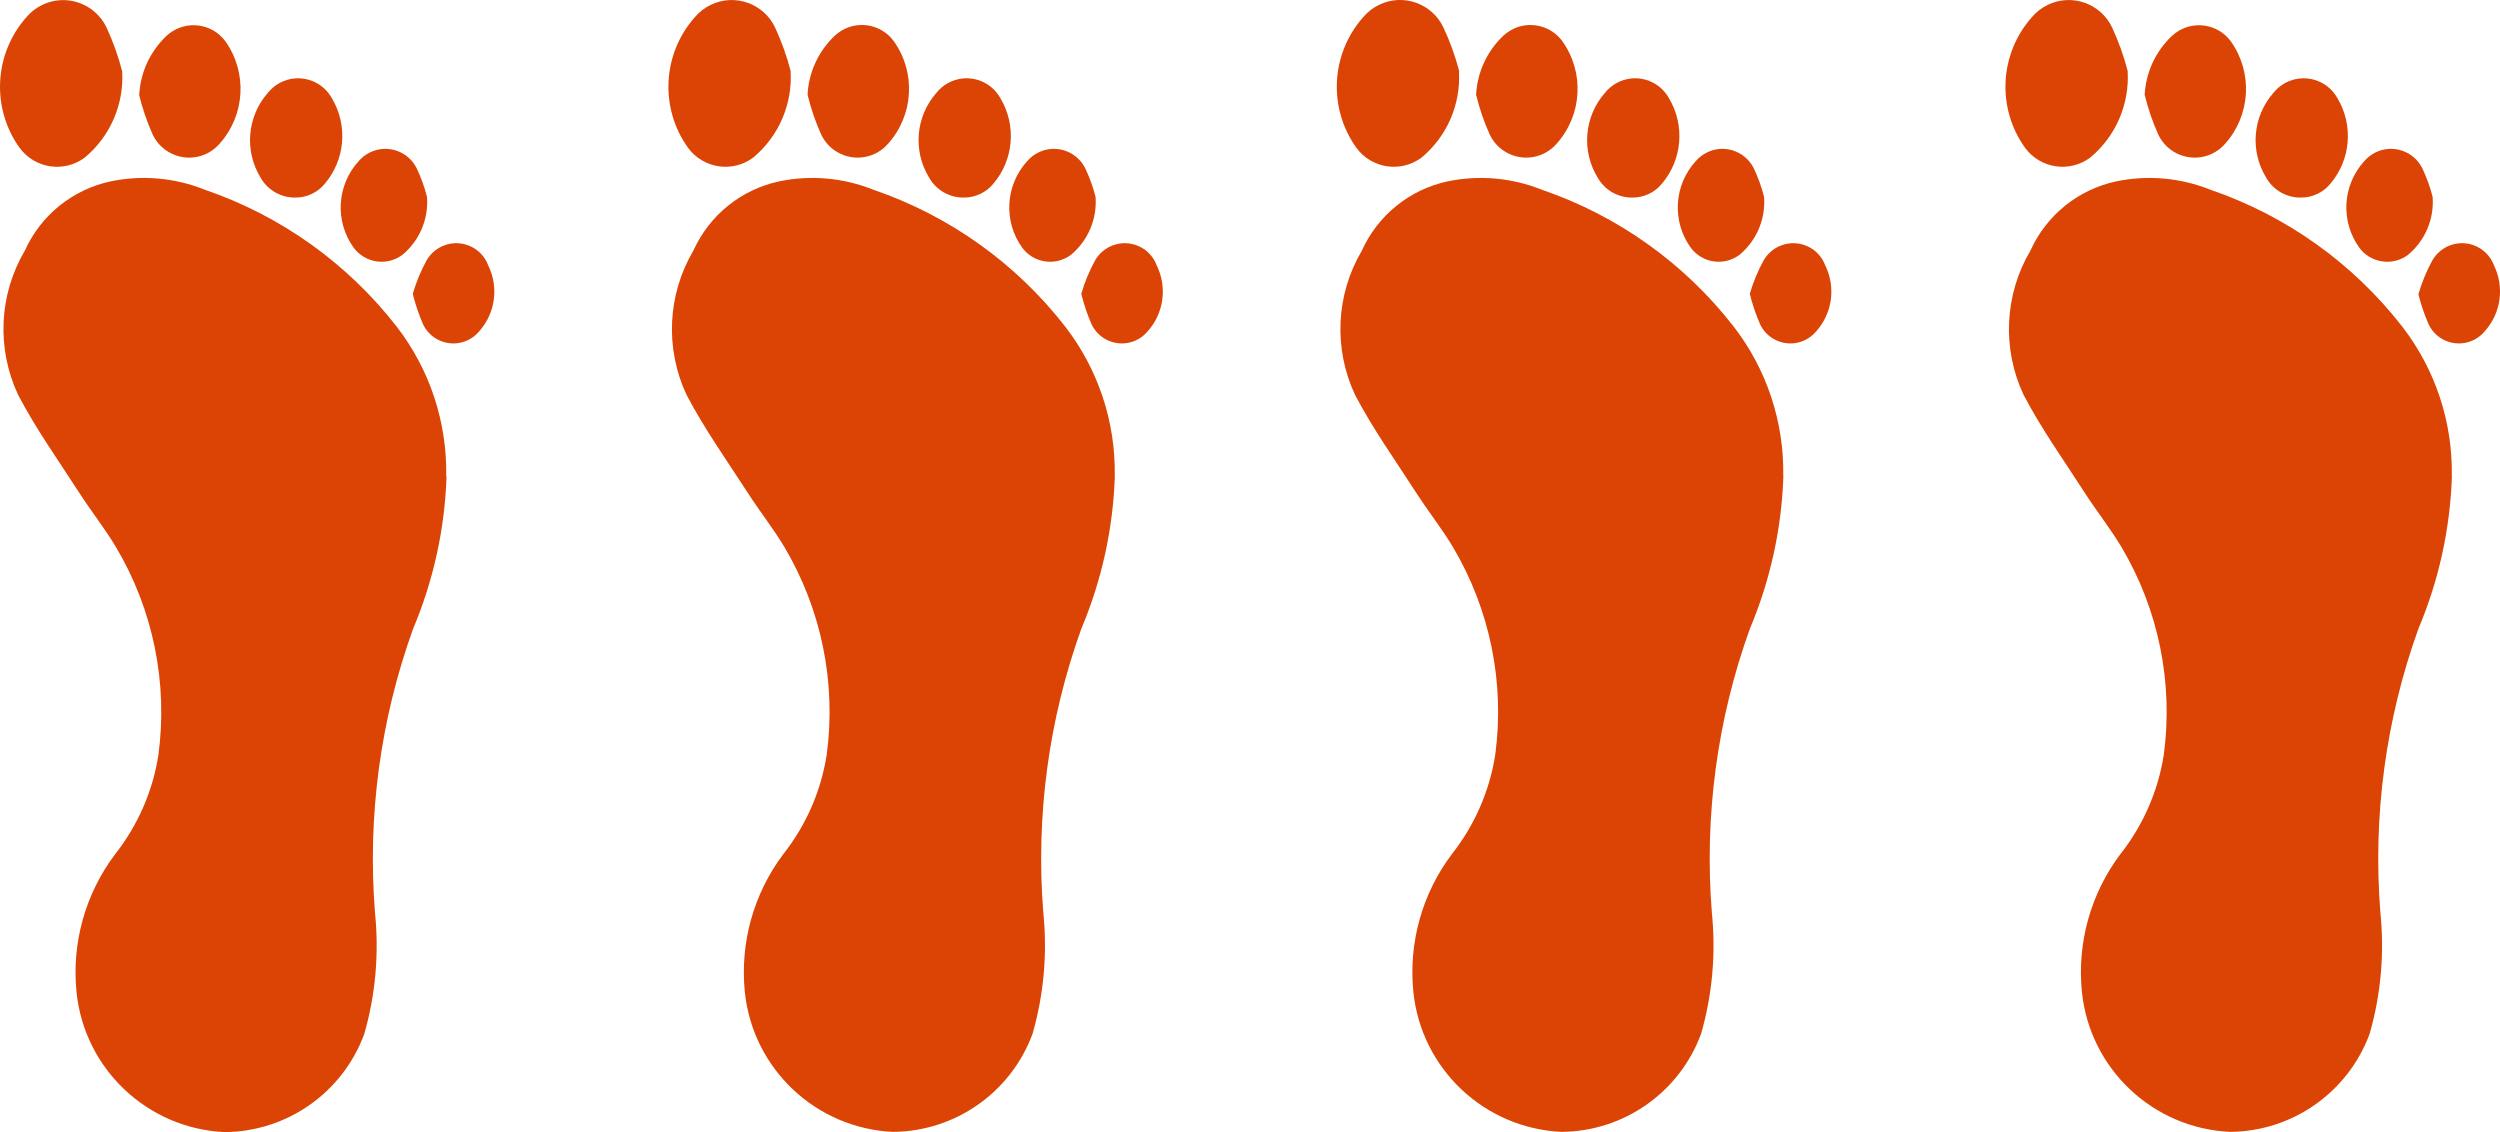
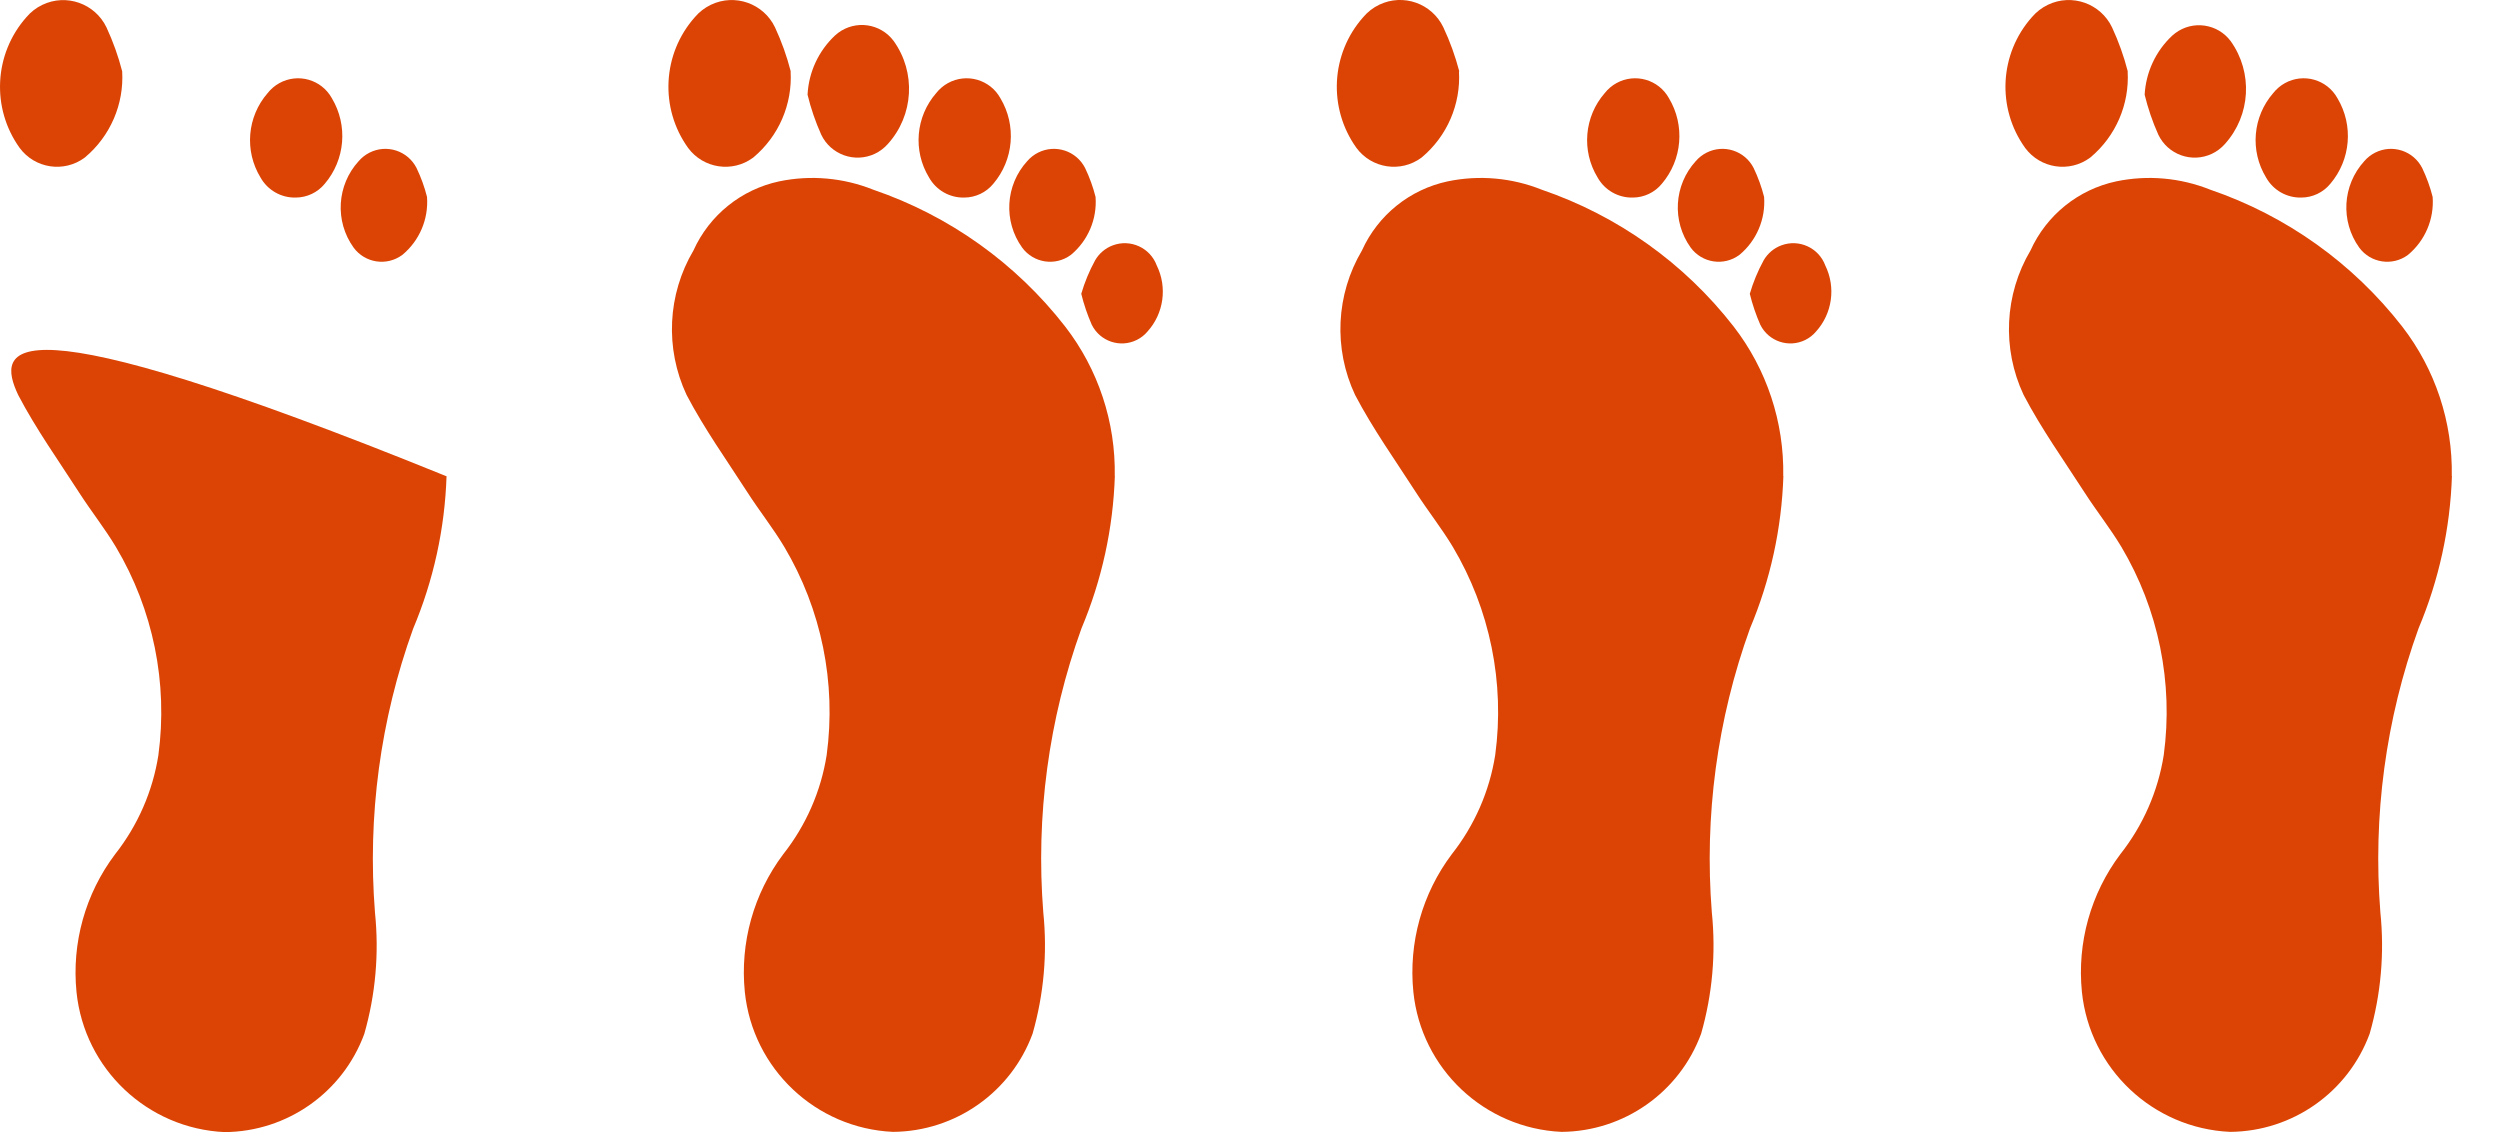
<svg xmlns="http://www.w3.org/2000/svg" id="Ebene_1" width="52.996" height="23.999" viewBox="0 0 52.996 23.999">
  <g id="Gruppe_367">
    <g id="Gruppe_305-4">
-       <path id="Pfad_276-4" d="m9.459,10.094c.021-1.147-.35-2.266-1.052-3.173-1.045-1.342-2.458-2.35-4.068-2.9-.632-.253-1.324-.315-1.99-.177-.806.171-1.482.715-1.821,1.466C-.024,6.246-.077,7.394.387,8.376c.377.72.854,1.388,1.295,2.073.25.388.538.751.775,1.146.79,1.328,1.107,2.885.9,4.416-.121.767-.438,1.49-.919,2.1-.63.837-.921,1.88-.816,2.922.168,1.63,1.504,2.891,3.141,2.966,1.323-.01,2.502-.839,2.959-2.081.239-.835.316-1.707.227-2.571-.162-2.041.113-4.094.809-6.02.432-1.026.672-2.122.708-3.234" fill="#dc4405" />
+       <path id="Pfad_276-4" d="m9.459,10.094C-.024,6.246-.077,7.394.387,8.376c.377.72.854,1.388,1.295,2.073.25.388.538.751.775,1.146.79,1.328,1.107,2.885.9,4.416-.121.767-.438,1.49-.919,2.1-.63.837-.921,1.88-.816,2.922.168,1.63,1.504,2.891,3.141,2.966,1.323-.01,2.502-.839,2.959-2.081.239-.835.316-1.707.227-2.571-.162-2.041.113-4.094.809-6.02.432-1.026.672-2.122.708-3.234" fill="#dc4405" />
      <path id="Pfad_277-4" d="m2.59,1.512c-.082-.32-.194-.632-.333-.932C2.013.073,1.405-.141.897.103c-.13.062-.245.152-.338.262C-.129,1.143-.188,2.293.417,3.136c.323.437.939.53,1.376.207.003-.002.006-.004.009-.007.536-.449.829-1.126.788-1.824" fill="#dc4405" />
-       <path id="Pfad_278-4" d="m2.948,2.008c.071.29.167.573.289.845.202.426.711.608,1.137.407.105-.05.198-.12.275-.207.551-.609.602-1.519.123-2.186-.281-.37-.809-.442-1.178-.161-.021.016-.041.033-.061.051-.348.327-.556.775-.581,1.251" fill="#dc4405" />
      <path id="Pfad_279-4" d="m6.27,4.188c.238-.001.463-.108.614-.292.434-.51.495-1.239.151-1.814-.219-.396-.717-.539-1.113-.32-.096.053-.18.125-.248.211-.435.499-.497,1.223-.152,1.789.151.27.439.434.748.426" fill="#dc4405" />
      <path id="Pfad_280-4" d="m9.052,4.174c-.053-.21-.127-.415-.221-.611-.185-.366-.632-.513-.998-.327-.087.044-.165.105-.229.179-.465.509-.511,1.274-.108,1.834.241.328.703.398,1.03.156 0-0.0 0-0.0.001-0.0.365-.301.56-.76.525-1.231" fill="#dc4405" />
-       <path id="Pfad_281-4" d="m8.75,6.228c.055.225.13.445.223.657.175.352.602.496.954.321.087-.043.165-.104.228-.179.345-.383.422-.937.195-1.4-.139-.375-.556-.566-.931-.426-.159.059-.292.172-.376.319-.123.225-.221.462-.293.708" fill="#dc4405" />
      <path id="Pfad_282-4" d="m23.631,10.094c.021-1.147-.35-2.266-1.052-3.173-1.044-1.342-2.458-2.35-4.068-2.9-.632-.253-1.324-.315-1.99-.177-.806.171-1.482.715-1.821,1.466-.552.933-.606,2.079-.146,3.061.377.72.854,1.388,1.295,2.073.25.388.538.751.775,1.146.79,1.328,1.107,2.885.9,4.416-.121.767-.438,1.49-.919,2.1-.63.837-.921,1.88-.816,2.922.168,1.63,1.504,2.891,3.141,2.966,1.323-.01,2.502-.839,2.959-2.081.239-.835.316-1.707.227-2.571-.162-2.041.113-4.094.809-6.02.432-1.026.672-2.122.708-3.234" fill="#dc4405" />
      <path id="Pfad_283-4" d="m16.762,1.512c-.082-.32-.194-.632-.333-.932-.243-.508-.851-.722-1.359-.479-.131.063-.248.153-.341.264-.689.777-.748,1.928-.142,2.771.323.437.939.53,1.376.207.003-.002.006-.004.009-.007.536-.449.828-1.124.788-1.822" fill="#dc4405" />
      <path id="Pfad_284-4" d="m17.119,2.008c.07.29.167.573.289.845.202.426.711.608,1.137.407.105-.05.198-.12.275-.207.551-.609.602-1.519.123-2.186-.278-.372-.804-.448-1.176-.17-.023.017-.046.036-.067.056-.348.327-.556.775-.581,1.251" fill="#dc4405" />
      <path id="Pfad_285-4" d="m20.442,4.188c.238-.001.463-.108.614-.292.434-.51.495-1.239.151-1.814-.219-.396-.717-.539-1.113-.32-.096.053-.18.125-.248.211-.435.499-.497,1.223-.152,1.789.151.27.439.434.748.426" fill="#dc4405" />
      <path id="Pfad_286-4" d="m23.224,4.174c-.053-.21-.127-.415-.221-.611-.185-.366-.632-.513-.998-.327-.087.044-.165.105-.229.179-.465.509-.51,1.274-.108,1.834.241.328.703.398,1.03.156l.001-0c.364-.301.56-.76.525-1.231" fill="#dc4405" />
      <path id="Pfad_287-4" d="m22.921,6.228c.055.225.13.445.223.657.175.352.602.496.954.321.087-.043.165-.104.228-.179.345-.383.422-.937.195-1.4-.139-.375-.556-.566-.931-.426-.159.059-.292.172-.376.319-.123.225-.221.462-.293.708" fill="#dc4405" />
      <path id="Pfad_288-4" d="m37.802,10.094c.021-1.147-.35-2.266-1.052-3.173-1.044-1.342-2.458-2.35-4.068-2.9-.632-.253-1.324-.315-1.99-.177-.806.171-1.482.715-1.821,1.466-.552.933-.607,2.079-.146,3.061.377.72.854,1.388,1.295,2.073.25.388.538.751.776,1.146.79,1.328,1.107,2.885.9,4.416-.121.767-.438,1.49-.919,2.1-.63.837-.921,1.88-.816,2.922.168,1.63,1.504,2.891,3.141,2.966,1.323-.01,2.502-.839,2.959-2.081.239-.835.316-1.707.227-2.571-.162-2.041.113-4.094.809-6.02.432-1.026.672-2.122.708-3.234" fill="#dc4405" />
      <path id="Pfad_289-4" d="m30.934,1.512c-.084-.32-.196-.632-.337-.932-.242-.508-.849-.723-1.357-.481-.132.063-.249.154-.343.266-.688.777-.747,1.927-.142,2.771.323.437.939.53,1.376.207.003-.002.006-.004.009-.007.536-.449.828-1.124.788-1.822" fill="#dc4405" />
-       <path id="Pfad_290-4" d="m31.291,2.008c.07.29.167.573.289.845.202.426.711.608,1.137.407.105-.05.198-.12.275-.207.551-.609.602-1.519.123-2.186-.277-.371-.803-.448-1.174-.17-.024.018-.046.036-.068.056-.348.326-.556.775-.582,1.251" fill="#dc4405" />
      <path id="Pfad_291-4" d="m34.614,4.188c.238-.001.463-.108.614-.292.434-.51.495-1.239.151-1.814-.219-.396-.717-.539-1.113-.32-.096.053-.18.125-.248.211-.435.499-.497,1.223-.152,1.789.151.27.439.434.748.426" fill="#dc4405" />
      <path id="Pfad_292-4" d="m37.396,4.174c-.053-.21-.127-.415-.221-.611-.185-.366-.632-.513-.998-.327-.087.044-.165.105-.229.179-.465.509-.51,1.274-.108,1.834.241.328.703.398,1.03.156l.001-0c.364-.301.56-.76.525-1.231" fill="#dc4405" />
      <path id="Pfad_293-4" d="m37.093,6.228c.055.225.13.445.223.657.175.352.602.496.954.321.087-.043.165-.104.228-.179.345-.383.422-.937.195-1.4-.139-.375-.556-.566-.931-.426-.159.059-.292.172-.376.319-.123.225-.221.462-.293.708" fill="#dc4405" />
      <path id="Pfad_294-4" d="m51.974,10.094c.021-1.147-.35-2.266-1.052-3.173-1.045-1.342-2.458-2.35-4.068-2.9-.632-.253-1.324-.315-1.99-.177-.806.171-1.482.715-1.821,1.466-.552.933-.607,2.079-.146,3.061.377.72.854,1.388,1.295,2.073.25.388.538.751.776,1.146.79,1.328,1.107,2.885.9,4.416-.121.767-.438,1.49-.919,2.1-.63.837-.921,1.88-.816,2.922.168,1.63,1.504,2.891,3.141,2.966,1.323-.01,2.502-.839,2.959-2.081.239-.835.316-1.707.227-2.571-.162-2.041.113-4.094.809-6.02.432-1.026.672-2.122.708-3.234" fill="#dc4405" />
      <path id="Pfad_295-4" d="m45.105,1.512c-.082-.32-.194-.632-.333-.932-.243-.508-.851-.722-1.359-.479-.131.063-.247.153-.341.264-.689.777-.748,1.928-.142,2.771.323.437.939.53,1.376.207.003-.002.006-.004.009-.007.536-.449.828-1.124.788-1.822" fill="#dc4405" />
      <path id="Pfad_296-4" d="m45.463,2.008c.071.29.167.573.289.845.202.426.711.608,1.137.407.105-.05.198-.12.275-.207.548-.608.599-1.515.123-2.181-.277-.371-.803-.448-1.174-.17-.024.018-.046.036-.068.056-.348.326-.556.775-.582,1.251" fill="#dc4405" />
      <path id="Pfad_297-4" d="m48.785,4.188c.238-.001.463-.108.614-.292.434-.51.495-1.239.151-1.814-.219-.396-.717-.539-1.113-.32-.096.053-.18.125-.248.211-.435.499-.497,1.223-.152,1.789.151.27.439.434.748.426" fill="#dc4405" />
      <path id="Pfad_298-4" d="m51.568,4.174c-.053-.21-.127-.415-.221-.611-.185-.366-.632-.513-.998-.327-.087.044-.165.105-.229.179-.465.509-.51,1.274-.108,1.834.241.328.703.398,1.031.156 0-0.0 0-0.0 0-0.0.364-.301.56-.76.525-1.231" fill="#dc4405" />
-       <path id="Pfad_299-4" d="m51.264,6.228c.055.225.13.445.223.657.175.352.602.496.954.321.087-.043.165-.104.228-.179.346-.382.426-.936.2-1.4-.139-.375-.556-.566-.931-.426-.159.059-.292.172-.376.319-.123.225-.221.462-.293.708" fill="#dc4405" />
    </g>
  </g>
</svg>